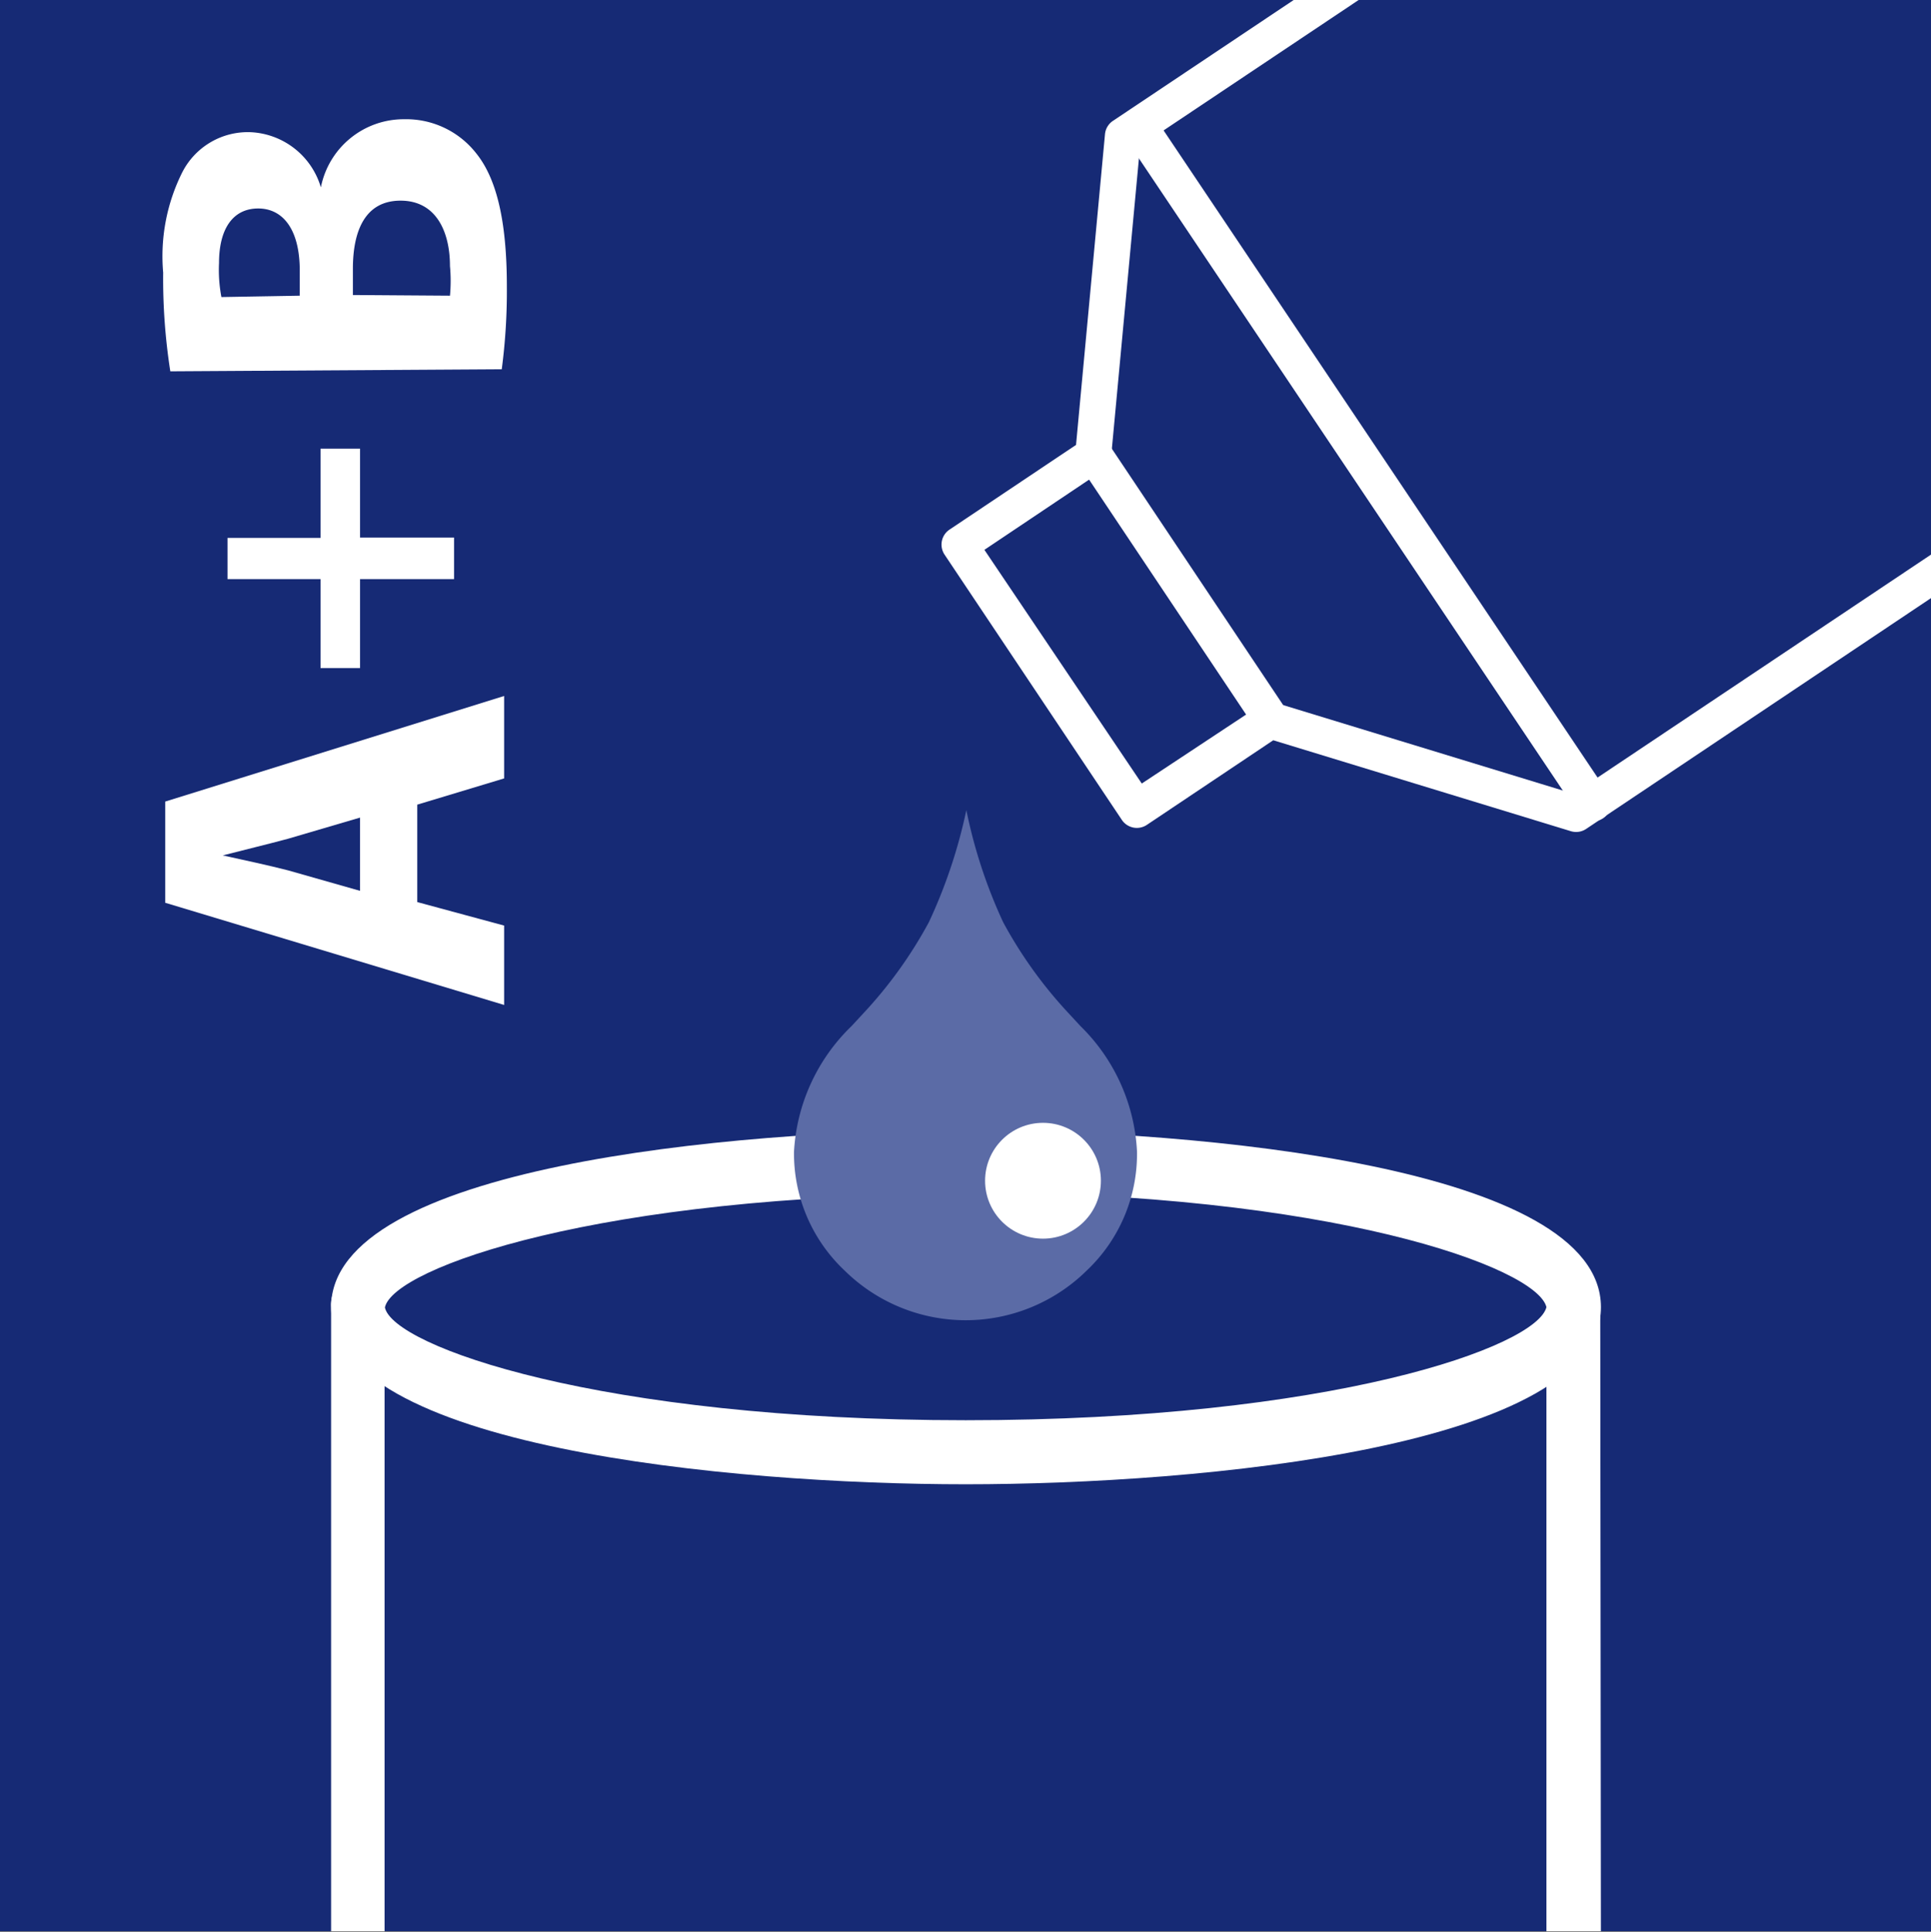
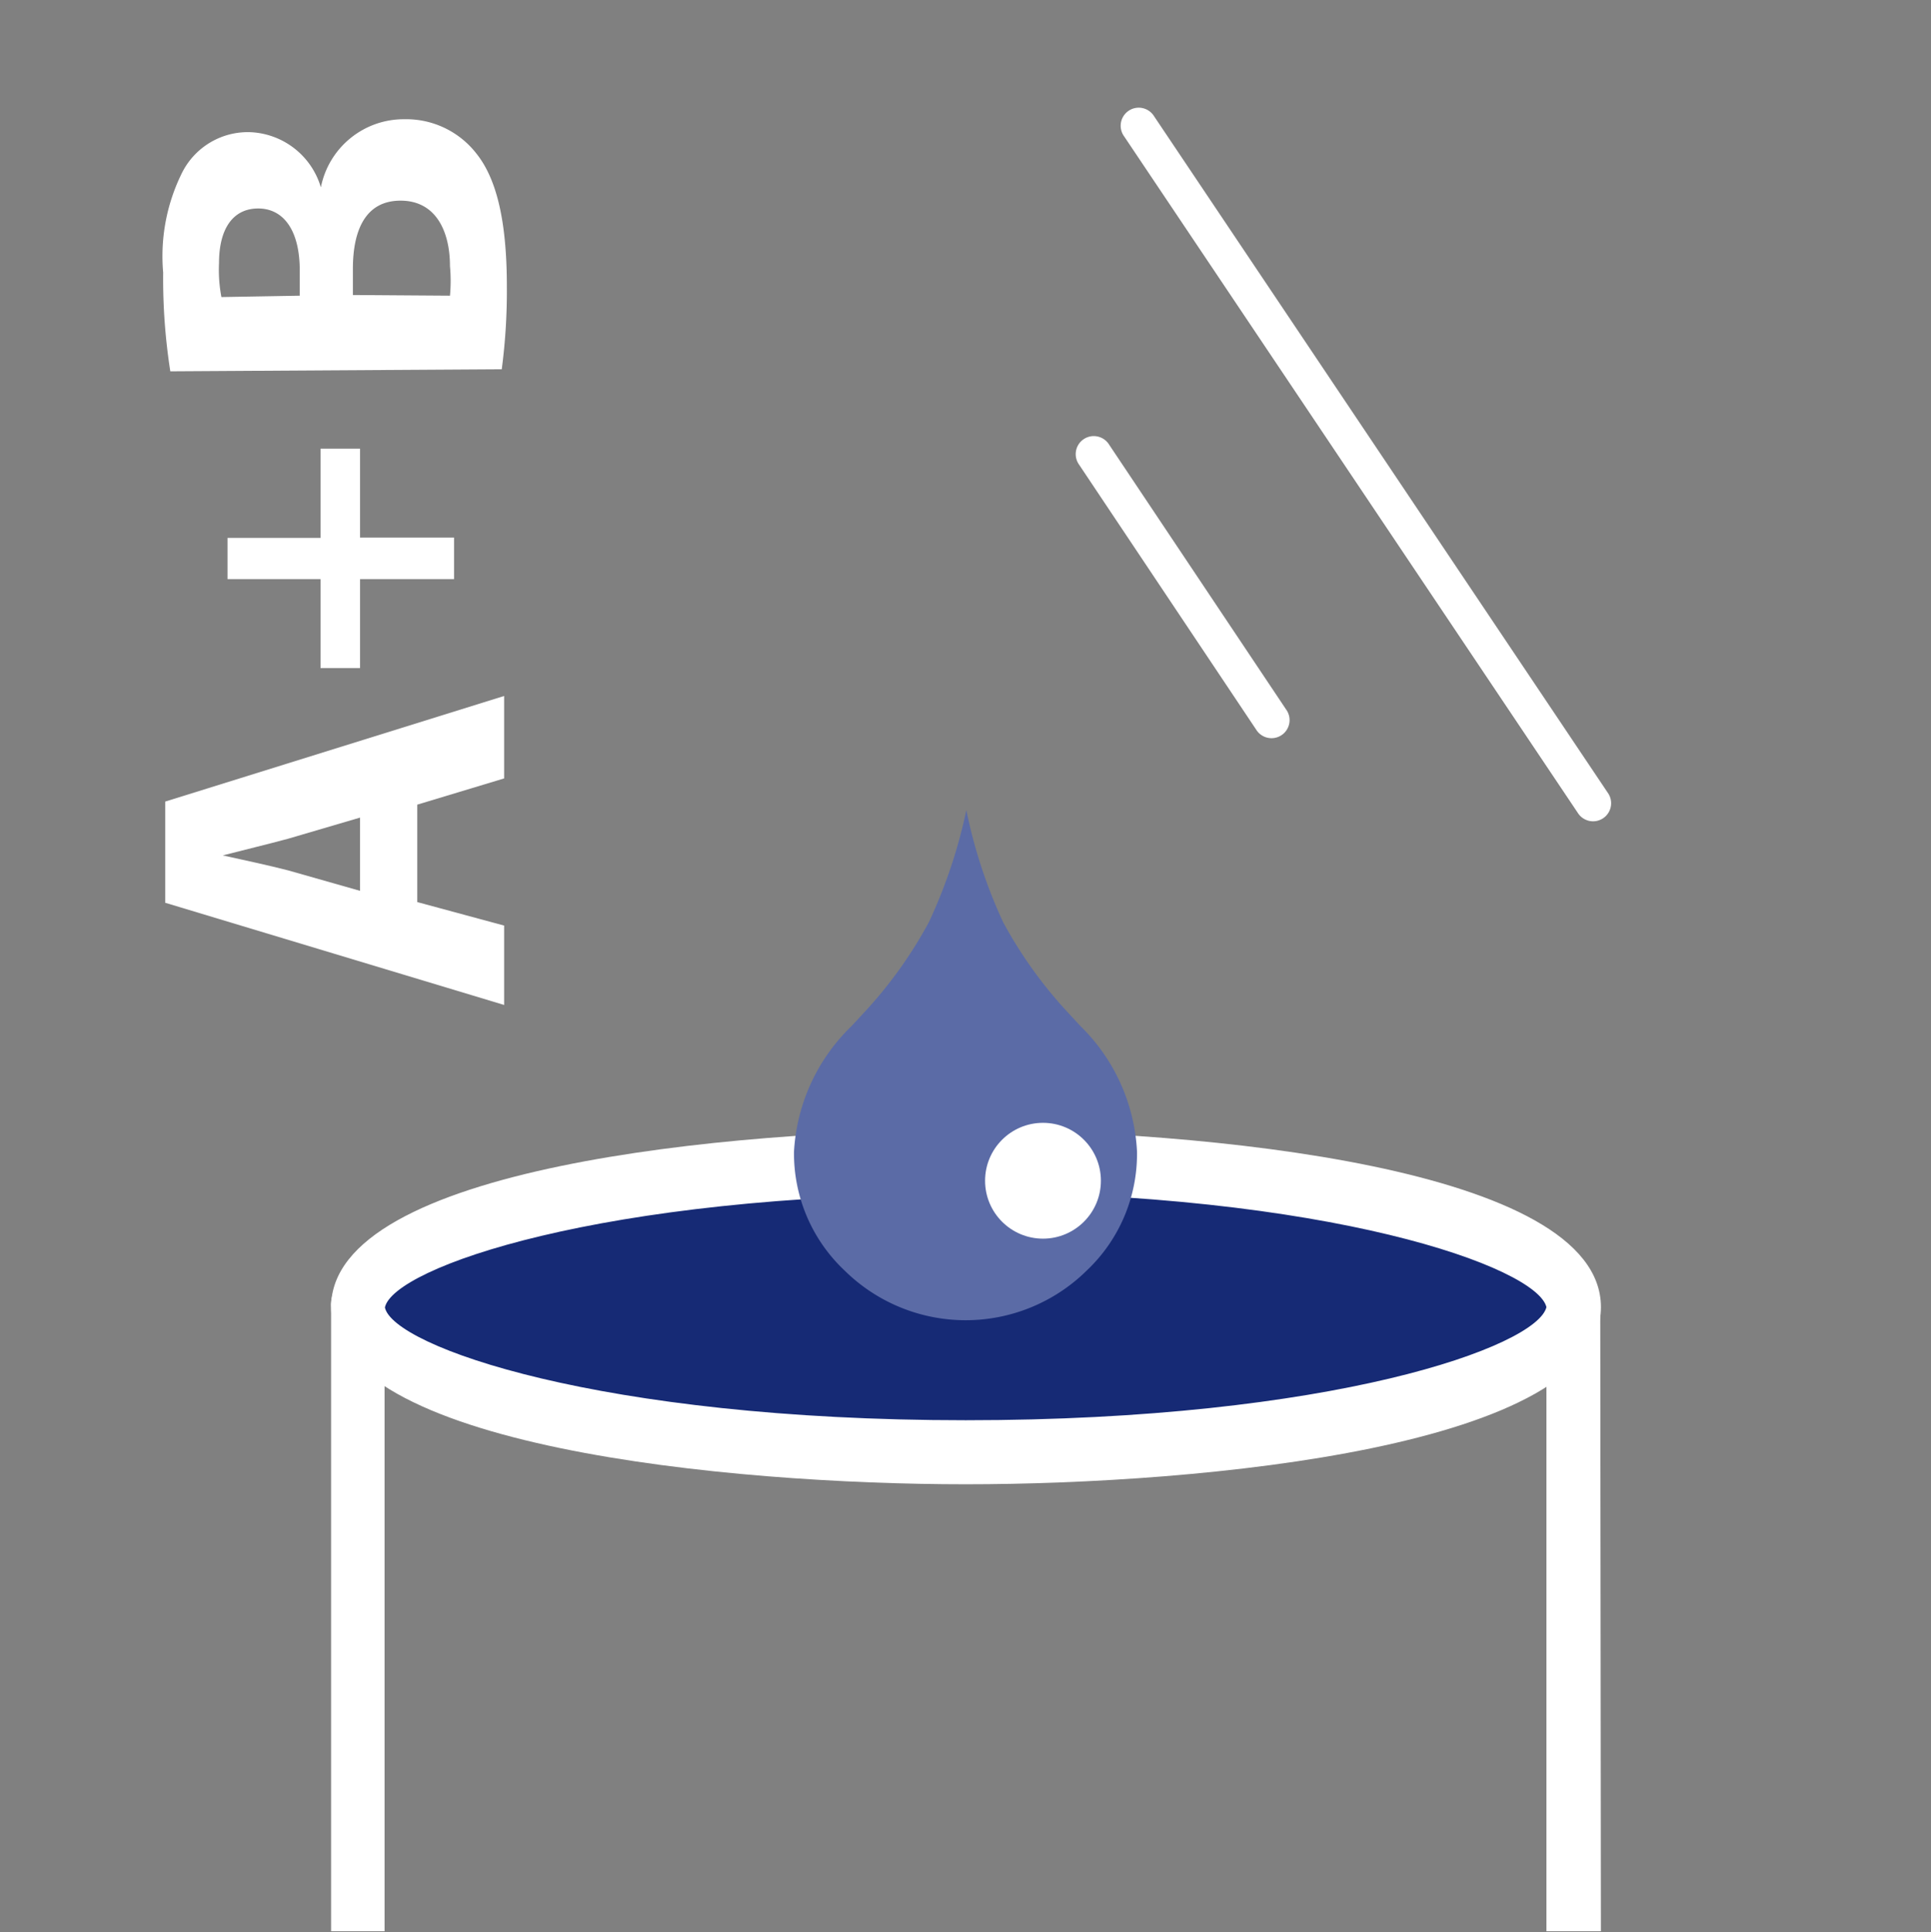
<svg xmlns="http://www.w3.org/2000/svg" id="Layer_1" data-name="Layer 1" viewBox="0 0 56.69 56.72">
  <rect x="0" y="0" width="56.69" height="56.72" fill="#808080" stroke="none" />
  <defs>
    <style>.cls-1{fill:none;}.cls-2{fill:#162a75;}.cls-3{clip-path:url(#clip-path);}.cls-4{fill:#fff;}.cls-5{fill:#5b6ba6;}</style>
    <clipPath id="clip-path">
      <rect id="_Rectangle_" data-name="&lt;Rectangle&gt;" class="cls-1" width="56.69" height="56.69" />
    </clipPath>
  </defs>
  <title>pranje-orodja_a+b_NOVO</title>
  <g id="_Group_" data-name="&lt;Group&gt;">
-     <rect id="_Rectangle_2" data-name="&lt;Rectangle&gt;" class="cls-2" width="56.69" height="56.69" />
    <g id="_Clip_Group_" data-name="&lt;Clip Group&gt;">
      <g class="cls-3">
        <g id="_Group_2" data-name="&lt;Group&gt;">
-           <path id="_Path_" data-name="&lt;Path&gt;" class="cls-4" d="M32.93,24.06l-5.2-7.78a.53.53,0,0,1,.14-.73l3.72-2.49.85-9.12a.53.53,0,0,1,.23-.39L46.79-5.89a.53.53,0,0,1,.73.15.53.53,0,0,1-.14.73L33.47,4.29l-.85,9.12a.53.53,0,0,1-.23.39L28.9,16.14,33.52,23,37,20.7a.53.53,0,0,1,.45-.07l8.74,2.67L60.1,14a.53.53,0,0,1,.59.88L46.57,24.33a.53.53,0,0,1-.45.07l-8.74-2.67-3.72,2.49A.53.53,0,0,1,32.93,24.06Z" />
          <path id="_Path_2" data-name="&lt;Path&gt;" class="cls-4" d="M46.32,23.86,33,4a.53.53,0,1,1,.88-.59L47.2,23.27a.53.53,0,1,1-.88.59Z" />
          <path id="_Path_3" data-name="&lt;Path&gt;" class="cls-4" d="M36.88,21.42l-5.2-7.78a.53.53,0,1,1,.88-.59l5.2,7.78a.53.53,0,1,1-.88.59Z" />
        </g>
        <g id="_Group_3" data-name="&lt;Group&gt;">
          <path id="_Path_4" data-name="&lt;Path&gt;" class="cls-4" d="M47,57.54H45.4V39.31H11.29V57.54H9.72V38.37a.87.87,0,0,1,.79-.94H46.19a.87.87,0,0,1,.79.94Z" />
          <g id="_Group_4" data-name="&lt;Group&gt;">
            <ellipse id="_Path_5" data-name="&lt;Path&gt;" class="cls-2" cx="28.35" cy="38.37" rx="17.84" ry="4.26" />
            <path id="_Compound_Path_" data-name="&lt;Compound Path&gt;" class="cls-4" d="M28.35,43.57c-6.92,0-18.63-1.1-18.63-5.2s11.71-5.2,18.63-5.2S47,34.26,47,38.37,35.26,43.57,28.35,43.57Zm0-8.52c-10.74,0-16.81,2.17-17.05,3.33.24,1.14,6.31,3.31,17.05,3.31s16.77-2.16,17.05-3.32C45.12,37.2,39.05,35,28.35,35Z" />
          </g>
        </g>
      </g>
    </g>
    <g id="_Group_5" data-name="&lt;Group&gt;">
      <path id="_Compound_Path_2" data-name="&lt;Compound Path&gt;" class="cls-5" d="M29.45,27.07a12.87,12.87,0,0,0,1.9,2.65l.37.4a5.54,5.54,0,0,1,1.66,3.68A4.71,4.71,0,0,1,31.9,37.3a5.06,5.06,0,0,1-7.1,0,4.72,4.72,0,0,1-1.49-3.49A5.55,5.55,0,0,1,25,30.12l.37-.4a12.84,12.84,0,0,0,1.9-2.65,15.14,15.14,0,0,0,1.1-3.29A14.78,14.78,0,0,0,29.45,27.07Z" />
      <circle id="_Path_6" data-name="&lt;Path&gt;" class="cls-4" cx="30.62" cy="34.66" r="1.7" />
    </g>
    <g id="_Group_6" data-name="&lt;Group&gt;">
      <path id="_Compound_Path_3" data-name="&lt;Compound Path&gt;" class="cls-4" d="M12.25,26.48l2.55.69v2.33l-9.95-3V23.53l9.95-3.1v2.42l-2.55.77ZM10.57,24l-2.11.62c-.59.16-1.34.34-1.92.49v0c.59.13,1.34.29,1.92.44l2.11.6Z" />
      <path id="_Compound_Path_4" data-name="&lt;Compound Path&gt;" class="cls-4" d="M6.68,15.79H9.41V13.17h1.16v2.61h2.76V17H10.57v2.61H9.41V17H6.68Z" />
      <path id="_Compound_Path_5" data-name="&lt;Compound Path&gt;" class="cls-4" d="M5,10.9A17.61,17.61,0,0,1,4.79,8a5.5,5.5,0,0,1,.56-2.94,2.16,2.16,0,0,1,2-1.18A2.26,2.26,0,0,1,9.42,5.5h0a2.48,2.48,0,0,1,2.45-2,2.61,2.61,0,0,1,2.11,1c.58.72.9,1.93.9,3.91a17.49,17.49,0,0,1-.15,2.43ZM8.8,8.68V7.94c0-1.2-.49-1.82-1.22-1.82S6.43,6.7,6.43,7.72a4.23,4.23,0,0,0,.07,1Zm4.41,0a4.67,4.67,0,0,0,0-.87c0-1-.4-1.92-1.45-1.92s-1.4.9-1.4,2v.77Z" />
    </g>
  </g>
</svg>